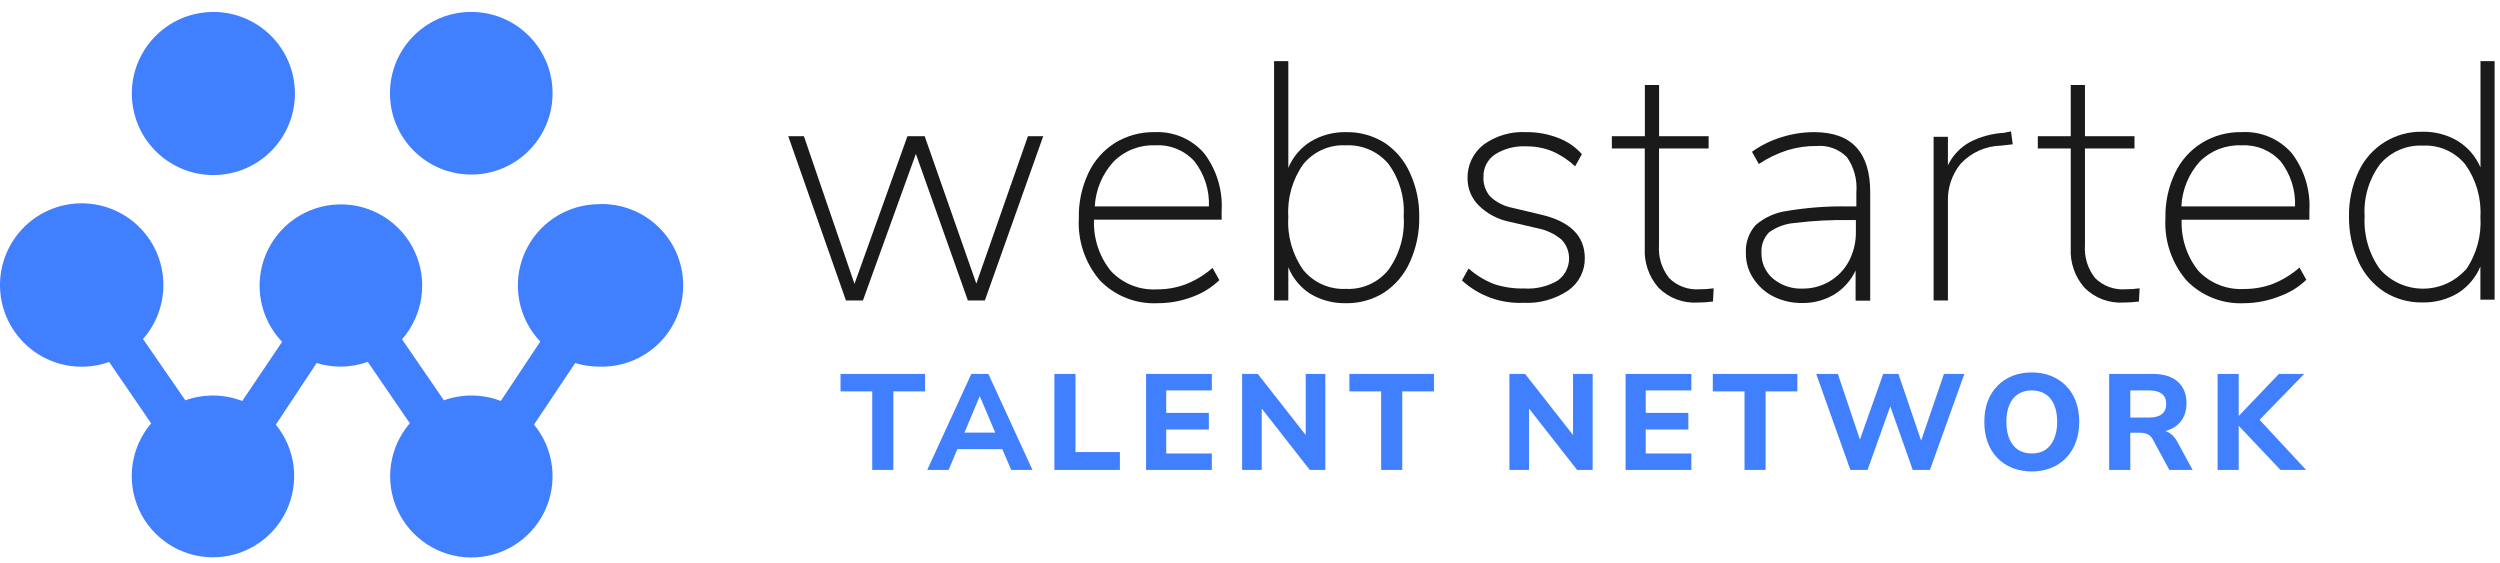
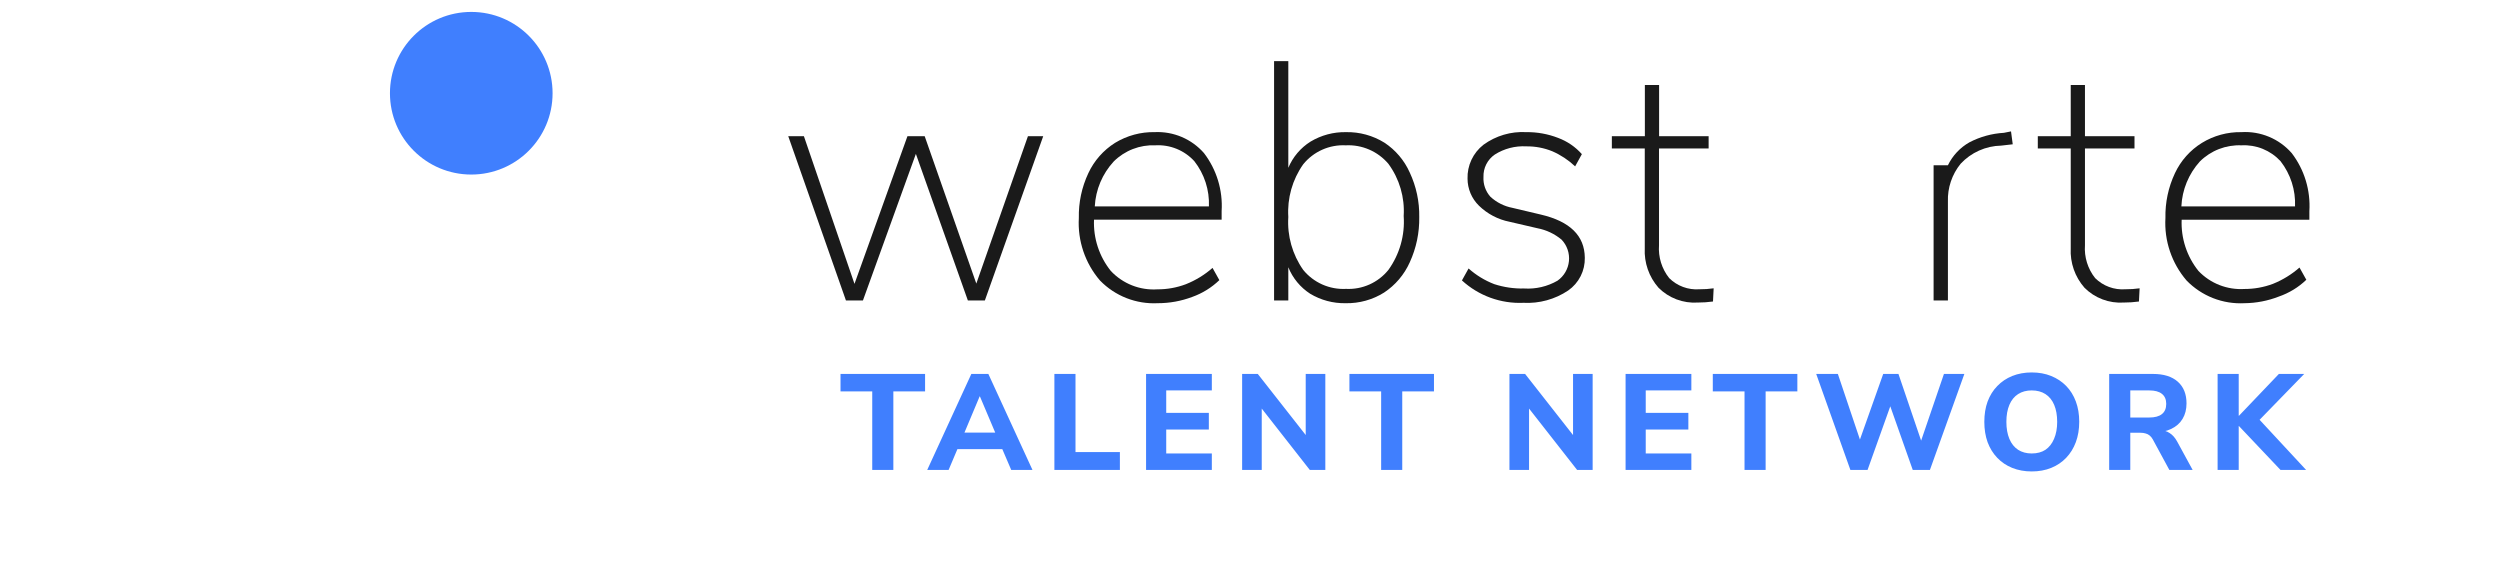
<svg xmlns="http://www.w3.org/2000/svg" width="262" height="59" viewBox="0 0 262 59" fill="none">
-   <path d="M23.726 18.236C28.385 17.483 31.552 13.095 30.799 8.436C30.046 3.777 25.658 0.61 20.999 1.363C16.34 2.116 13.173 6.504 13.926 11.163C14.679 15.822 19.067 18.989 23.726 18.236Z" fill="#407FFE" />
  <path d="M49.389 18.293C54.095 18.293 57.91 14.478 57.91 9.772C57.91 5.065 54.095 1.25 49.389 1.25C44.682 1.25 40.867 5.065 40.867 9.772C40.867 14.478 44.682 18.293 49.389 18.293Z" fill="#407FFE" />
-   <path d="M62.786 21.398C61.119 21.399 59.489 21.889 58.097 22.808C56.706 23.726 55.615 25.033 54.958 26.565C54.302 28.098 54.11 29.789 54.406 31.43C54.701 33.071 55.471 34.589 56.621 35.796L52.484 42.021C50.568 41.286 48.452 41.262 46.518 41.951L42.133 35.557C43.223 34.314 43.928 32.781 44.162 31.144C44.396 29.507 44.148 27.838 43.45 26.339C42.752 24.841 41.632 23.578 40.228 22.704C38.825 21.831 37.197 21.384 35.544 21.419C33.891 21.455 32.284 21.97 30.919 22.903C29.553 23.836 28.489 25.145 27.855 26.672C27.221 28.2 27.046 29.878 27.349 31.503C27.652 33.129 28.422 34.63 29.564 35.826L25.388 42.021C23.471 41.286 21.355 41.262 19.422 41.951L14.987 35.528C16.364 33.964 17.123 31.952 17.123 29.869C17.122 27.785 16.362 25.773 14.985 24.21C13.608 22.647 11.707 21.64 9.641 21.377C7.574 21.114 5.482 21.614 3.758 22.783C2.033 23.952 0.794 25.71 0.272 27.727C-0.249 29.744 -0.017 31.883 0.925 33.741C1.867 35.599 3.454 37.05 5.389 37.822C7.325 38.594 9.475 38.634 11.437 37.934L15.842 44.368C14.792 45.599 14.114 47.104 13.888 48.707C13.663 50.309 13.899 51.943 14.569 53.417C15.239 54.89 16.316 56.142 17.672 57.025C19.028 57.908 20.608 58.387 22.226 58.404C23.845 58.421 25.435 57.977 26.809 57.122C28.184 56.268 29.287 55.04 29.988 53.581C30.69 52.122 30.96 50.494 30.769 48.887C30.578 47.279 29.932 45.76 28.908 44.507L33.184 38.043C33.995 38.297 34.84 38.424 35.69 38.421C36.663 38.42 37.628 38.252 38.544 37.924L42.949 44.358C41.89 45.587 41.205 47.092 40.973 48.697C40.742 50.303 40.974 51.941 41.642 53.418C42.31 54.896 43.386 56.153 44.744 57.039C46.102 57.926 47.685 58.406 49.307 58.423C50.929 58.441 52.522 57.995 53.898 57.137C55.275 56.28 56.378 55.047 57.077 53.584C57.777 52.12 58.044 50.488 57.847 48.878C57.65 47.268 56.997 45.748 55.965 44.497L60.28 38.043C61.091 38.297 61.936 38.424 62.786 38.421C63.929 38.46 65.068 38.269 66.135 37.858C67.203 37.448 68.177 36.827 68.999 36.032C69.821 35.238 70.475 34.286 70.922 33.233C71.369 32.18 71.599 31.048 71.599 29.905C71.599 28.761 71.369 27.629 70.922 26.576C70.475 25.524 69.821 24.572 68.999 23.777C68.177 22.982 67.203 22.361 66.135 21.951C65.068 21.54 63.929 21.349 62.786 21.388V21.398Z" fill="#407FFE" />
  <path d="M102.318 29.72L96.908 14.277H95.099L89.55 29.75L84.25 14.277H82.609L88.655 31.49H90.435L95.984 16.127L101.433 31.49H103.213L109.328 14.277H107.727L102.318 29.72Z" fill="#1A1A1A" />
  <path d="M121.027 13.846C119.56 13.817 118.114 14.207 116.861 14.97C115.639 15.739 114.665 16.843 114.057 18.152C113.368 19.619 113.027 21.225 113.062 22.845C112.925 25.234 113.72 27.584 115.28 29.398C116.063 30.203 117.009 30.832 118.055 31.242C119.102 31.652 120.223 31.834 121.345 31.775C122.575 31.776 123.794 31.553 124.945 31.118C126.007 30.74 126.976 30.14 127.789 29.358L127.073 28.076C126.246 28.802 125.301 29.38 124.279 29.786C123.325 30.146 122.314 30.328 121.295 30.323C120.39 30.383 119.482 30.241 118.638 29.907C117.793 29.573 117.034 29.056 116.413 28.394C115.196 26.876 114.571 24.968 114.653 23.024H128.027V22.129C128.163 19.944 127.506 17.784 126.178 16.044C125.539 15.315 124.744 14.739 123.853 14.358C122.961 13.978 121.995 13.803 121.027 13.846ZM114.733 21.632C114.826 19.877 115.529 18.21 116.721 16.919C117.292 16.352 117.973 15.91 118.723 15.619C119.472 15.328 120.273 15.195 121.077 15.229C121.838 15.185 122.6 15.311 123.307 15.598C124.014 15.885 124.648 16.326 125.164 16.889C126.221 18.238 126.764 19.919 126.695 21.632H114.733Z" fill="#1A1A1A" />
  <path d="M145.088 14.952C143.88 14.203 142.481 13.82 141.061 13.848C139.752 13.823 138.463 14.168 137.342 14.842C136.302 15.496 135.49 16.454 135.015 17.587V6.41H133.523V31.488H135.015V28.008C135.474 29.146 136.273 30.114 137.302 30.782C138.424 31.456 139.712 31.801 141.021 31.776C142.443 31.805 143.843 31.418 145.048 30.663C146.23 29.884 147.165 28.783 147.743 27.491C148.425 26.004 148.765 24.383 148.737 22.747C148.766 21.137 148.425 19.542 147.743 18.084C147.175 16.808 146.254 15.721 145.088 14.952ZM145.505 28.286C144.974 28.944 144.294 29.468 143.521 29.813C142.749 30.159 141.906 30.317 141.061 30.275C140.21 30.319 139.36 30.161 138.581 29.816C137.802 29.47 137.115 28.946 136.576 28.286C135.438 26.669 134.887 24.711 135.015 22.738C134.89 20.774 135.441 18.826 136.576 17.219C137.109 16.56 137.791 16.036 138.565 15.691C139.339 15.345 140.184 15.187 141.031 15.23C141.876 15.187 142.719 15.34 143.495 15.677C144.271 16.013 144.959 16.524 145.505 17.169C146.663 18.748 147.23 20.684 147.106 22.638C147.249 24.65 146.683 26.648 145.505 28.286Z" fill="#1A1A1A" />
  <path d="M161.484 22.488L158.501 21.782C157.638 21.617 156.839 21.214 156.194 20.618C155.942 20.337 155.749 20.008 155.624 19.651C155.5 19.295 155.447 18.917 155.468 18.54C155.453 18.08 155.554 17.623 155.763 17.213C155.971 16.803 156.28 16.452 156.661 16.193C157.642 15.572 158.793 15.273 159.953 15.338C160.89 15.326 161.819 15.502 162.687 15.855C163.568 16.24 164.376 16.775 165.074 17.436L165.78 16.154C165.103 15.392 164.249 14.808 163.294 14.453C162.229 14.04 161.095 13.834 159.953 13.847C158.35 13.757 156.766 14.225 155.468 15.169C154.929 15.589 154.497 16.131 154.207 16.749C153.917 17.368 153.777 18.046 153.798 18.729C153.8 19.255 153.906 19.776 154.111 20.261C154.316 20.745 154.615 21.185 154.991 21.553C155.877 22.419 156.997 23.006 158.213 23.244L161.126 23.92C162.055 24.097 162.924 24.508 163.652 25.113C163.935 25.41 164.151 25.765 164.285 26.154C164.418 26.542 164.466 26.955 164.426 27.364C164.385 27.773 164.257 28.168 164.049 28.522C163.842 28.877 163.561 29.183 163.224 29.418C162.166 30.028 160.952 30.311 159.734 30.234C158.668 30.261 157.606 30.106 156.592 29.776C155.606 29.395 154.696 28.84 153.907 28.136L153.211 29.389C154.078 30.184 155.093 30.801 156.199 31.204C157.305 31.606 158.479 31.787 159.654 31.735C161.318 31.824 162.965 31.371 164.348 30.443C164.898 30.059 165.345 29.545 165.649 28.946C165.953 28.348 166.103 27.683 166.088 27.012C166.068 24.705 164.537 23.204 161.484 22.488Z" fill="#1A1A1A" />
  <path d="M174.928 29.142C174.153 28.165 173.774 26.934 173.864 25.691V15.559H179.064V14.276H173.874V8.906H172.382V14.276H168.922V15.559H172.372V26.009C172.293 27.527 172.81 29.015 173.814 30.156C174.349 30.692 174.992 31.107 175.7 31.375C176.408 31.642 177.165 31.756 177.921 31.707C178.456 31.708 178.991 31.671 179.522 31.598L179.591 30.215C179.097 30.286 178.599 30.319 178.1 30.315C177.518 30.358 176.933 30.276 176.386 30.073C175.839 29.871 175.341 29.553 174.928 29.142Z" fill="#1A1A1A" />
-   <path d="M190.121 13.848C188.943 13.848 187.772 14.033 186.651 14.395C185.562 14.732 184.535 15.242 183.608 15.906L184.324 17.189C185.247 16.573 186.251 16.088 187.307 15.747C188.302 15.44 189.338 15.289 190.38 15.299C190.961 15.249 191.547 15.326 192.095 15.528C192.643 15.729 193.141 16.048 193.552 16.463C194.306 17.534 194.658 18.837 194.546 20.142V21.634H193.83C191.646 21.587 189.462 21.744 187.307 22.101C186.068 22.263 184.906 22.789 183.966 23.612C183.612 24.02 183.342 24.493 183.171 25.005C183.001 25.517 182.933 26.057 182.972 26.595C182.964 27.528 183.242 28.44 183.767 29.21C184.29 30.007 185.014 30.652 185.865 31.08C186.793 31.535 187.815 31.766 188.848 31.756C190.029 31.779 191.193 31.473 192.209 30.871C193.196 30.272 193.981 29.393 194.466 28.345V31.508H195.998V20.212C196.018 15.969 194.059 13.848 190.121 13.848ZM194.496 24.308C194.511 25.37 194.261 26.419 193.77 27.361C193.3 28.246 192.594 28.983 191.73 29.492C190.867 30.001 189.88 30.261 188.878 30.245C187.763 30.286 186.673 29.914 185.815 29.201C185.426 28.872 185.115 28.46 184.905 27.995C184.695 27.531 184.592 27.025 184.602 26.516C184.575 26.121 184.631 25.725 184.766 25.354C184.901 24.982 185.113 24.643 185.388 24.358C186.191 23.774 187.142 23.43 188.132 23.364C190.019 23.131 191.92 23.031 193.82 23.065H194.496V24.308Z" fill="#1A1A1A" />
-   <path d="M210.009 13.919C208.749 13.992 207.519 14.331 206.399 14.913C205.419 15.466 204.632 16.306 204.142 17.319V14.336H202.641V31.489H204.142V21.138C204.09 19.694 204.564 18.281 205.475 17.16C206.019 16.576 206.675 16.106 207.405 15.78C208.134 15.454 208.922 15.277 209.72 15.261L210.934 15.122L210.755 13.77L210.009 13.919Z" fill="#1A1A1A" />
+   <path d="M210.009 13.919C208.749 13.992 207.519 14.331 206.399 14.913C205.419 15.466 204.632 16.306 204.142 17.319H202.641V31.489H204.142V21.138C204.09 19.694 204.564 18.281 205.475 17.16C206.019 16.576 206.675 16.106 207.405 15.78C208.134 15.454 208.922 15.277 209.72 15.261L210.934 15.122L210.755 13.77L210.009 13.919Z" fill="#1A1A1A" />
  <path d="M219.568 29.142C218.794 28.165 218.414 26.934 218.504 25.691V15.559H223.695V14.276H218.504V8.906H217.013V14.276H213.562V15.559H217.013V26.009C216.934 27.527 217.451 29.015 218.455 30.156C218.989 30.692 219.632 31.107 220.341 31.375C221.049 31.642 221.806 31.756 222.561 31.707C223.097 31.708 223.632 31.671 224.162 31.598L224.232 30.215C223.738 30.286 223.239 30.319 222.74 30.315C222.158 30.358 221.574 30.276 221.027 30.073C220.479 29.871 219.982 29.553 219.568 29.142Z" fill="#1A1A1A" />
  <path d="M234.902 13.848C233.444 13.821 232.009 14.211 230.765 14.972C229.531 15.734 228.547 16.84 227.932 18.154C227.243 19.62 226.902 21.227 226.937 22.847C226.8 25.236 227.595 27.585 229.155 29.4C229.938 30.205 230.884 30.834 231.93 31.244C232.977 31.654 234.098 31.835 235.22 31.776C236.452 31.764 237.672 31.529 238.82 31.08C239.897 30.709 240.881 30.109 241.703 29.32L240.987 28.038C240.163 28.761 239.222 29.34 238.203 29.748C237.25 30.106 236.239 30.288 235.22 30.285C234.327 30.341 233.433 30.2 232.6 29.874C231.767 29.548 231.015 29.043 230.398 28.395C229.181 26.877 228.556 24.97 228.638 23.026H242.022V22.131C242.157 19.946 241.501 17.785 240.172 16.046C239.52 15.301 238.706 14.716 237.792 14.335C236.878 13.954 235.89 13.788 234.902 13.848ZM228.608 21.634C228.687 19.885 229.373 18.219 230.547 16.921C231.117 16.354 231.798 15.912 232.548 15.621C233.297 15.33 234.099 15.197 234.902 15.23C235.665 15.188 236.428 15.314 237.136 15.601C237.845 15.889 238.481 16.329 238.999 16.891C240.053 18.241 240.592 19.922 240.52 21.634H228.608Z" fill="#1A1A1A" />
-   <path d="M259.955 6.41V17.547C259.471 16.417 258.657 15.46 257.618 14.803C256.497 14.128 255.208 13.784 253.899 13.808C252.489 13.77 251.099 14.148 249.902 14.894C248.705 15.64 247.754 16.722 247.167 18.004C246.489 19.464 246.149 21.058 246.173 22.668C246.151 24.303 246.491 25.923 247.167 27.411C247.749 28.704 248.687 29.805 249.872 30.583C251.077 31.339 252.477 31.726 253.899 31.697C255.208 31.721 256.497 31.377 257.618 30.702C258.658 30.037 259.47 29.069 259.945 27.928V31.408H261.436V6.41H259.955ZM258.384 28.286C257.815 28.909 257.122 29.406 256.35 29.745C255.577 30.083 254.742 30.256 253.898 30.251C253.054 30.247 252.221 30.065 251.452 29.718C250.683 29.371 249.996 28.866 249.435 28.236C248.269 26.622 247.696 24.655 247.814 22.668C247.691 20.711 248.265 18.773 249.435 17.199C249.986 16.554 250.678 16.044 251.457 15.708C252.236 15.372 253.082 15.219 253.929 15.26C254.774 15.218 255.617 15.376 256.39 15.722C257.162 16.067 257.842 16.59 258.374 17.249C259.512 18.855 260.067 20.802 259.945 22.767C260.075 24.744 259.524 26.706 258.384 28.326V28.286Z" fill="#1A1A1A" />
  <path d="M91.411 49.25V41.016H88.086V39.189H96.948V41.016H93.623V49.25H91.411ZM97.172 49.25L101.796 39.189H103.58L108.203 49.25H105.977L104.778 46.453L105.663 47.067H99.712L100.597 46.453L99.413 49.25H97.172ZM102.666 41.544L100.84 45.896L100.454 45.34H104.921L104.536 45.896L102.695 41.544H102.666ZM110.5 49.25V39.189H112.712V47.38H117.364V49.25H110.5ZM120.108 49.25V39.189H127V40.916H122.22V43.271H126.686V45.012H122.22V47.523H127V49.25H120.108ZM130.175 49.25V39.189H131.816L137.225 46.082H136.839V39.189H138.894V49.25H137.268L131.859 42.343H132.23V49.25H130.175ZM144.744 49.25V41.016H141.419V39.189H150.281V41.016H146.956V49.25H144.744ZM158.19 49.25V39.189H159.831L165.239 46.082H164.854V39.189H166.909V49.25H165.282L159.873 42.343H160.244V49.25H158.19ZM170.361 49.25V39.189H177.254V40.916H172.473V43.271H176.94V45.012H172.473V47.523H177.254V49.25H170.361ZM182.826 49.25V41.016H179.501V39.189H188.363V41.016H185.038V49.25H182.826ZM193.921 49.25L190.339 39.189H192.608L195.219 46.952H194.606L197.36 39.189H198.958L201.598 46.952H201.07L203.725 39.189H205.865L202.255 49.25H200.457L197.931 42.1H198.273L195.719 49.25H193.921ZM212.923 49.407C212.181 49.407 211.501 49.283 210.882 49.036C210.273 48.789 209.75 48.437 209.313 47.98C208.875 47.523 208.537 46.976 208.299 46.339C208.071 45.701 207.957 44.993 207.957 44.212C207.957 43.423 208.071 42.714 208.299 42.086C208.537 41.449 208.875 40.906 209.313 40.459C209.75 40.003 210.273 39.651 210.882 39.403C211.501 39.156 212.181 39.032 212.923 39.032C213.675 39.032 214.355 39.156 214.964 39.403C215.573 39.651 216.096 39.998 216.534 40.445C216.971 40.892 217.309 41.434 217.547 42.072C217.785 42.709 217.903 43.418 217.903 44.198C217.903 44.988 217.785 45.701 217.547 46.339C217.309 46.976 216.971 47.523 216.534 47.98C216.096 48.437 215.573 48.789 214.964 49.036C214.355 49.283 213.675 49.407 212.923 49.407ZM212.923 47.523C213.494 47.523 213.974 47.395 214.364 47.138C214.754 46.872 215.054 46.491 215.263 45.996C215.482 45.492 215.592 44.898 215.592 44.212C215.592 43.518 215.487 42.923 215.278 42.429C215.068 41.934 214.764 41.558 214.364 41.301C213.965 41.044 213.484 40.916 212.923 40.916C212.371 40.916 211.896 41.044 211.496 41.301C211.096 41.558 210.792 41.934 210.583 42.429C210.373 42.923 210.269 43.518 210.269 44.212C210.269 44.898 210.373 45.492 210.583 45.996C210.792 46.491 211.096 46.872 211.496 47.138C211.896 47.395 212.371 47.523 212.923 47.523ZM221.042 49.25V39.189H225.637C226.759 39.189 227.625 39.46 228.234 40.003C228.843 40.545 229.147 41.301 229.147 42.272C229.147 42.9 229.009 43.442 228.733 43.898C228.458 44.355 228.058 44.707 227.535 44.955C227.021 45.202 226.388 45.326 225.637 45.326L225.751 45.083H226.336C226.736 45.083 227.083 45.183 227.378 45.383C227.682 45.573 227.944 45.868 228.163 46.267L229.789 49.25H227.349L225.608 46.039C225.513 45.868 225.404 45.735 225.28 45.639C225.156 45.535 225.014 45.464 224.852 45.425C224.7 45.378 224.528 45.354 224.338 45.354H223.254V49.25H221.042ZM223.254 43.756H225.237C225.827 43.756 226.269 43.637 226.564 43.399C226.869 43.161 227.021 42.804 227.021 42.329C227.021 41.863 226.869 41.511 226.564 41.273C226.269 41.035 225.827 40.916 225.237 40.916H223.254V43.756ZM232.405 49.25V39.189H234.617V43.57H234.646L238.827 39.189H241.481L236.344 44.469L236.358 43.513L241.681 49.25H238.998L234.646 44.655H234.617V49.25H232.405Z" fill="#407FFE" />
</svg>